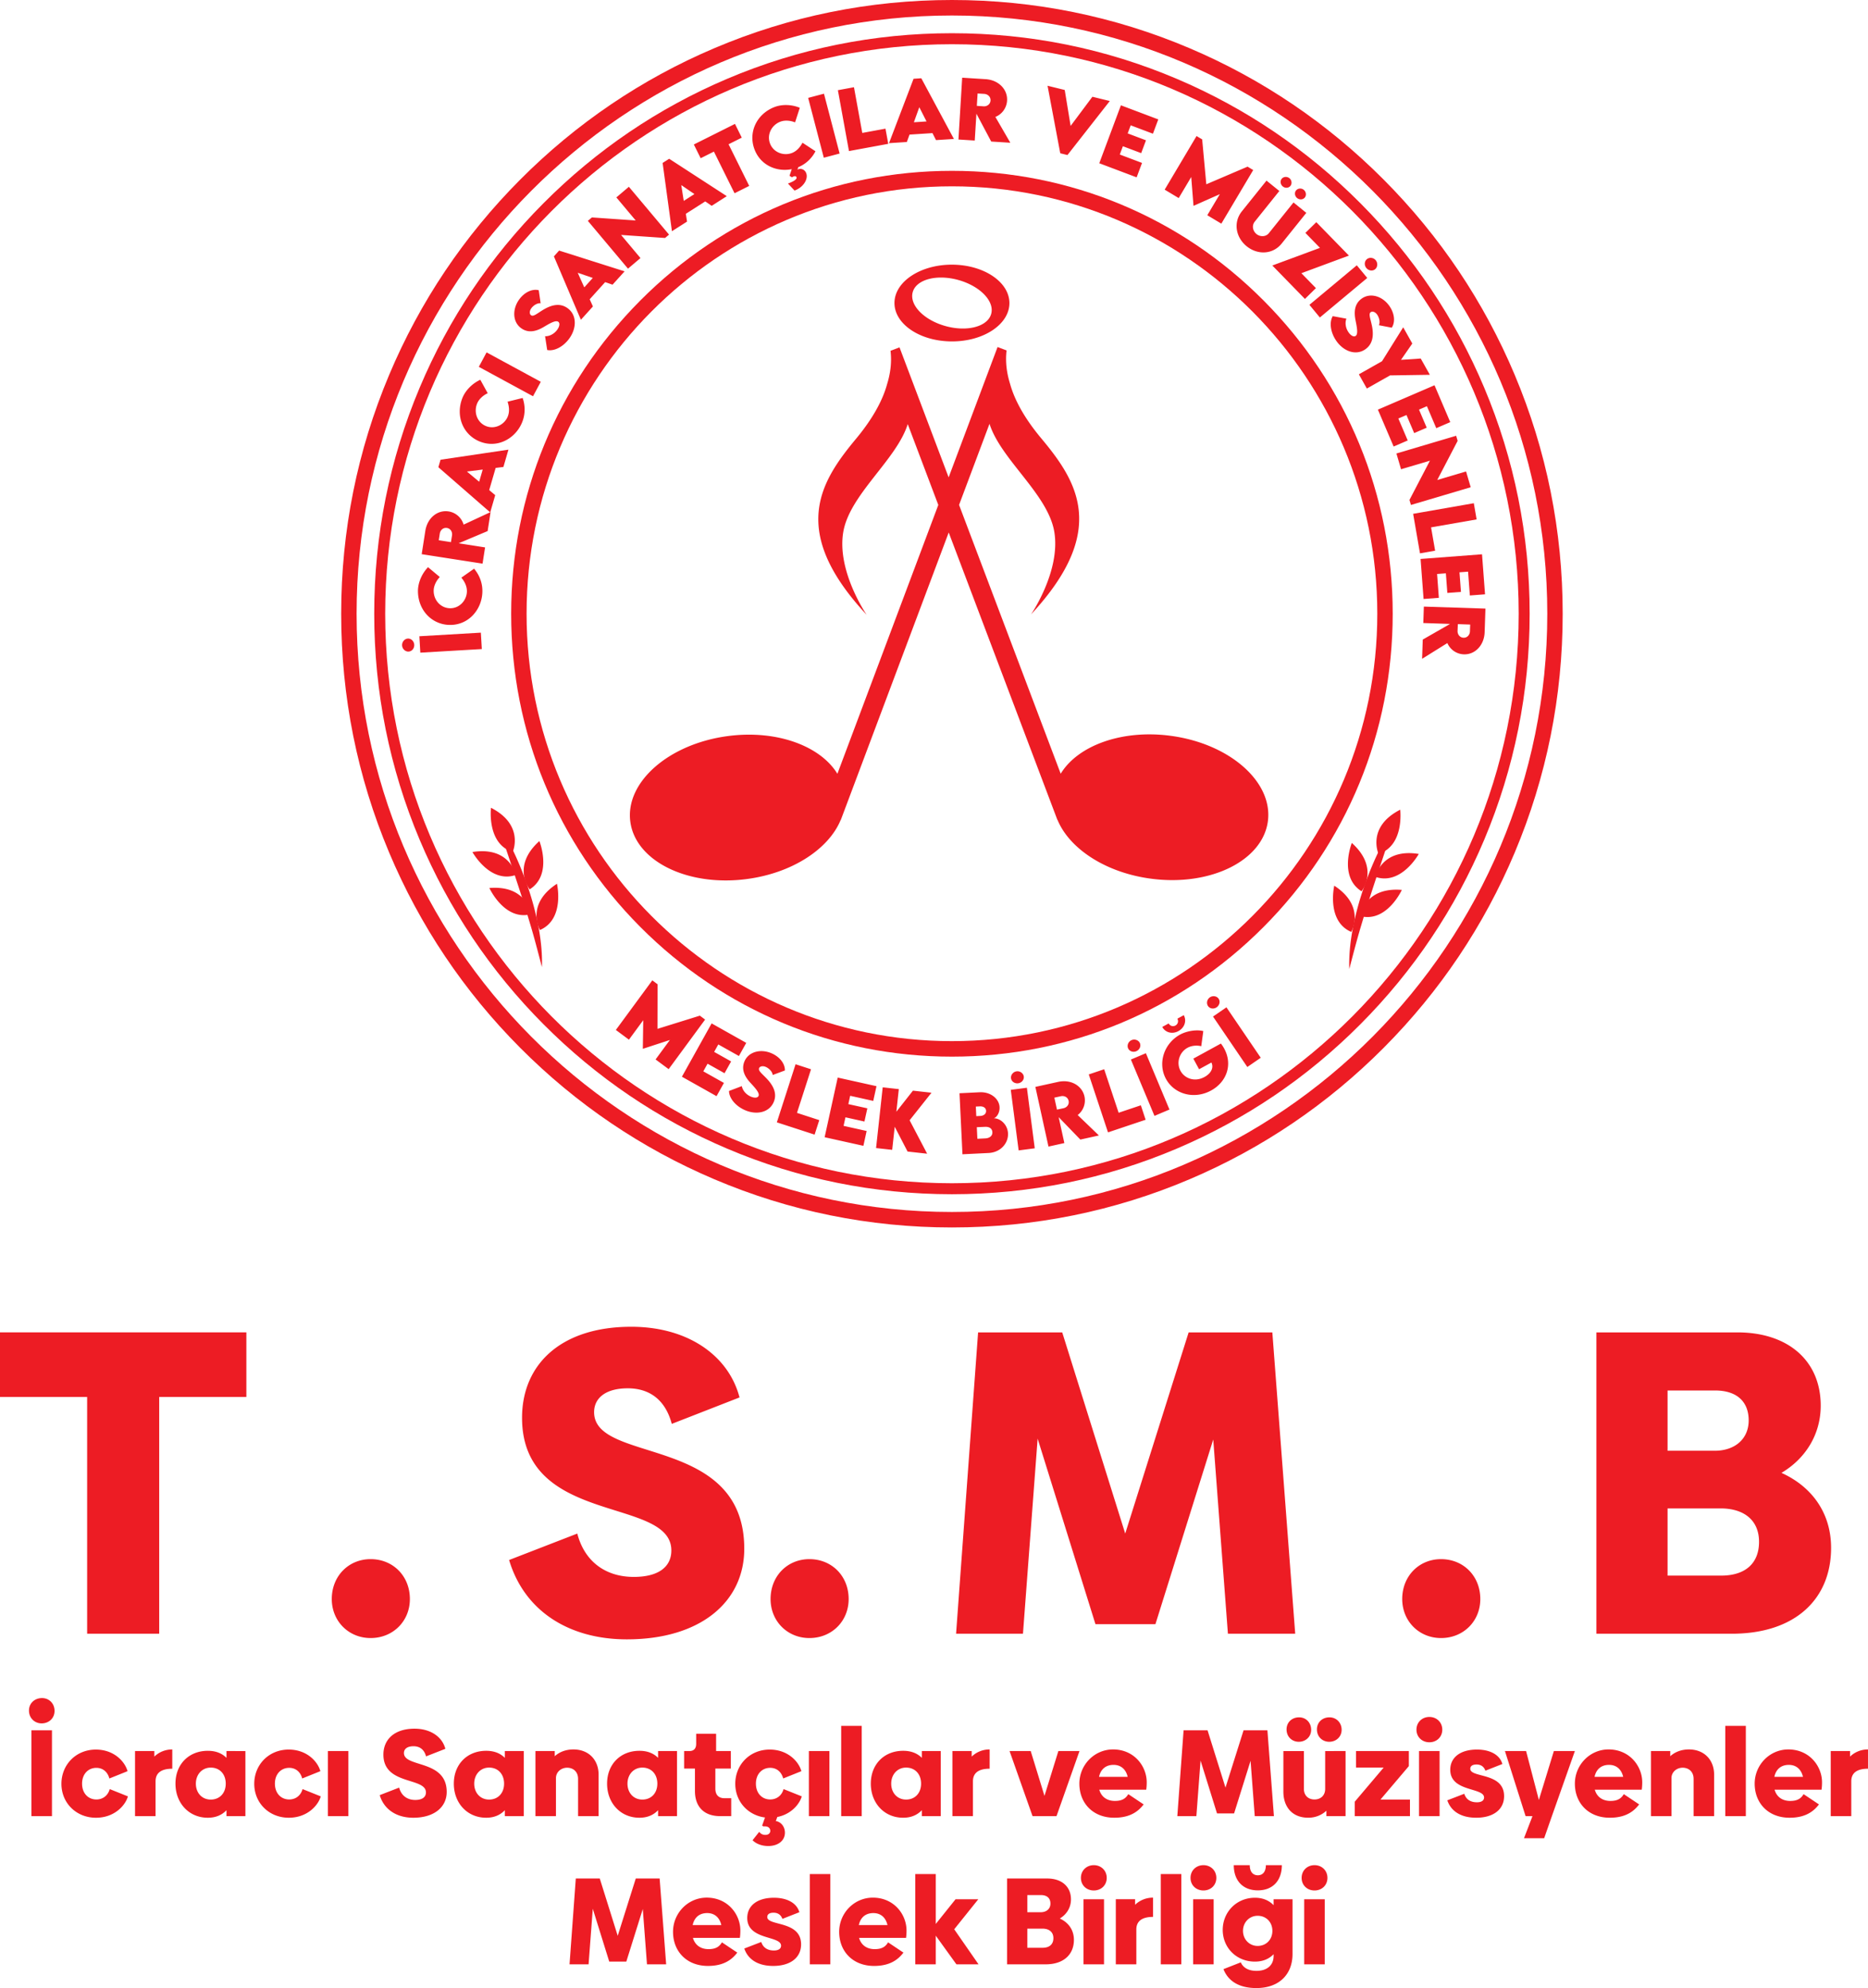
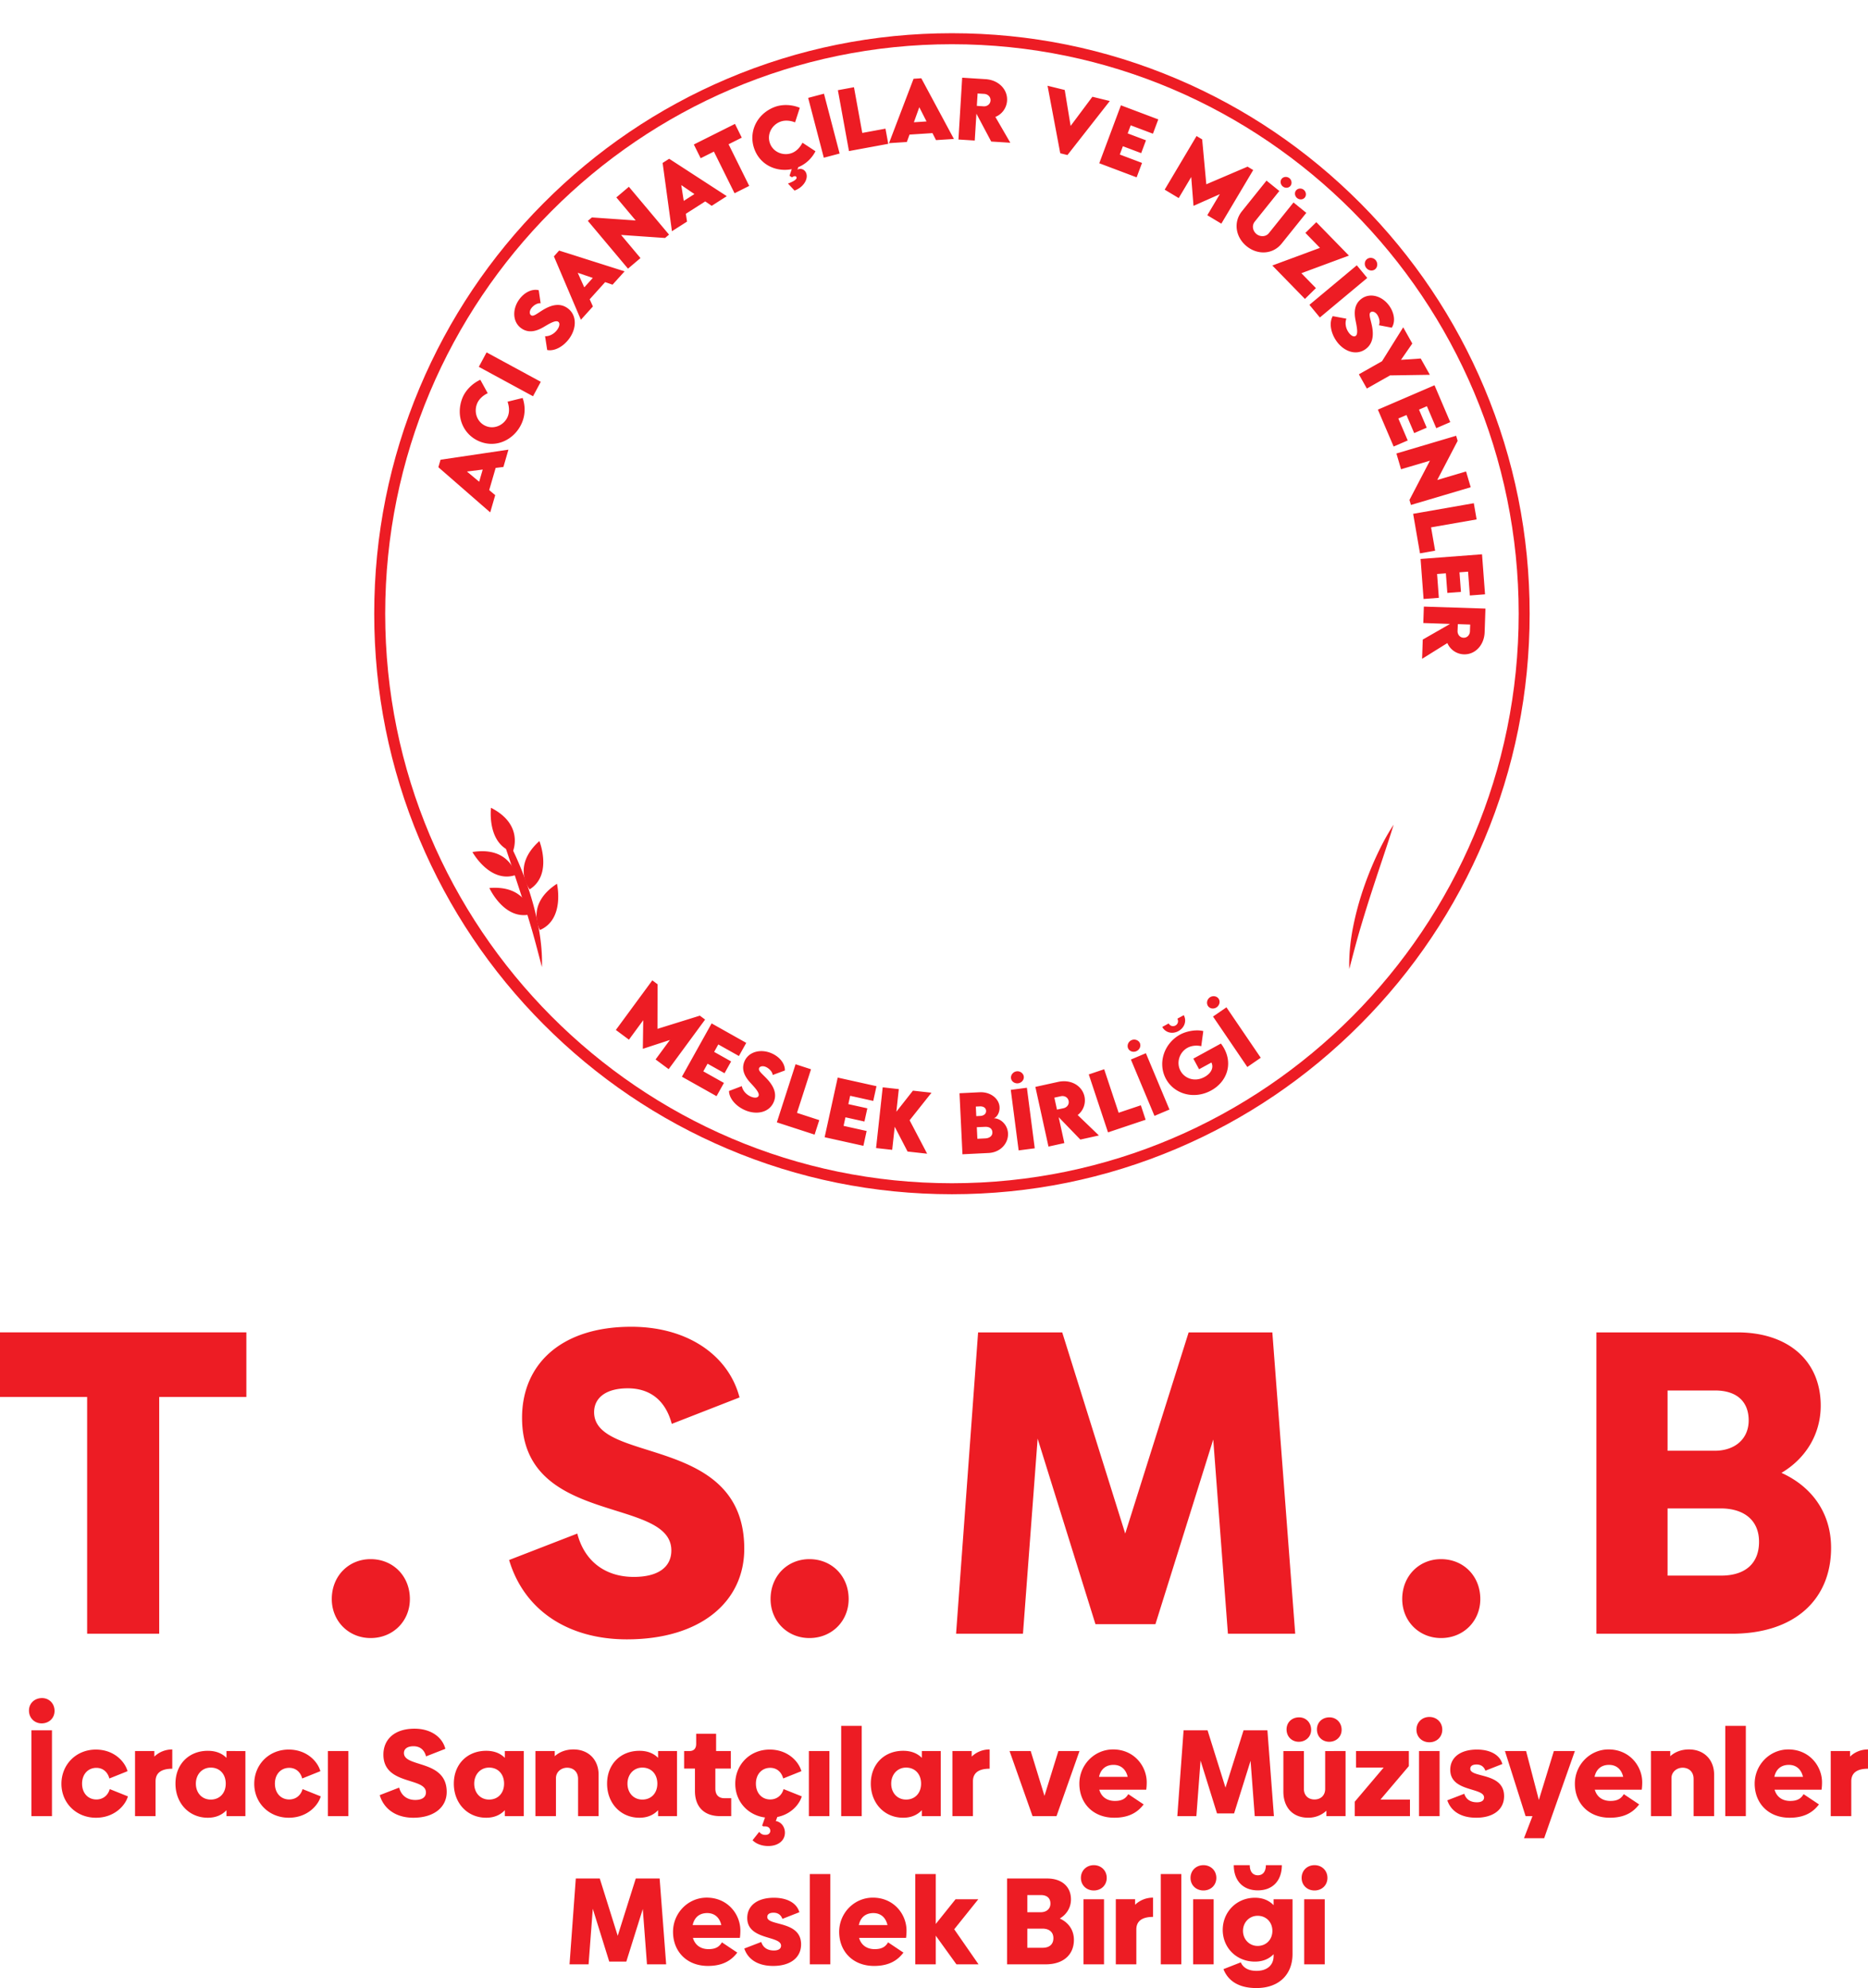
<svg xmlns="http://www.w3.org/2000/svg" xmlns:ns1="http://sodipodi.sourceforge.net/DTD/sodipodi-0.dtd" xmlns:ns2="http://www.inkscape.org/namespaces/inkscape" width="633.909" height="674.5" viewBox="0 0 475.432 505.875" version="1.1" id="svg8" ns1:docname="1.svg" ns2:version="1.3.2 (091e20e, 2023-11-25)">
  <defs id="defs8" />
  <ns1:namedview id="namedview8" pagecolor="#ffffff" bordercolor="#000000" borderopacity="0.25" ns2:showpageshadow="2" ns2:pageopacity="0.0" ns2:pagecheckerboard="0" ns2:deskcolor="#d1d1d1" ns2:zoom="0.29734119" ns2:cx="316.13514" ns2:cy="334.63241" ns2:window-width="1920" ns2:window-height="1080" ns2:window-x="2560" ns2:window-y="0" ns2:window-maximized="0" ns2:current-layer="svg8" />
-   <path d="m 242.281,308.394 c 83.554,0 151.525,-68.292 151.525,-152.228 0,-83.934 -67.97,-152.223 -151.525,-152.223 -83.553,0 -151.523,68.289 -151.523,152.223 0,83.936 67.97,152.228 151.523,152.228 z M 242.281,0 c 20.987,0 41.344,4.132 60.508,12.276 18.508,7.865 35.134,19.126 49.408,33.464 14.278,14.342 25.486,31.044 33.317,49.64 8.103,19.254 12.213,39.707 12.213,60.786 0,21.081 -4.11,41.537 -12.213,60.787 -7.83,18.597 -19.039,35.298 -33.317,49.64 -14.274,14.341 -30.9,25.602 -49.408,33.467 -19.164,8.145 -39.521,12.274 -60.508,12.274 -20.985,0 -41.343,-4.129 -60.506,-12.274 -18.51,-7.865 -35.135,-19.126 -49.41,-33.467 -14.276,-14.342 -25.488,-31.043 -33.315,-49.64 -8.104,-19.25 -12.214,-39.706 -12.214,-60.787 0,-21.08 4.11,-41.532 12.214,-60.786 7.827,-18.596 19.039,-35.298 33.315,-49.64 14.275,-14.338 30.9,-25.599 49.41,-33.464 C 200.938,4.132 221.295,0 242.281,0" fill="#ed1c24" id="path1" />
-   <path d="m 242.281,264.924 c 59.694,0 108.26,-48.784 108.26,-108.758 0,-59.966 -48.566,-108.755 -108.26,-108.755 -59.694,0 -108.259,48.789 -108.259,108.756 0,59.974 48.565,108.758 108.26,108.758 z m 0,-221.453 c 29.967,0 58.137,11.719 79.327,33.006 21.186,21.285 32.855,49.587 32.855,79.69 0,30.105 -11.67,58.408 -32.855,79.692 -21.19,21.284 -49.36,33.01 -79.327,33.01 -29.965,0 -58.135,-11.726 -79.325,-33.01 C 141.77,214.575 130.1,186.272 130.1,156.166 c 0,-30.102 11.67,-58.404 32.856,-79.689 21.19,-21.287 49.36,-33.006 79.325,-33.006" fill="#ed1c24" id="path2" />
  <path d="m 242.281,301.083 c 79.538,0 144.246,-65.007 144.246,-144.915 0,-79.908 -64.708,-144.914 -144.246,-144.914 -79.536,0 -144.244,65.006 -144.244,144.914 0,79.908 64.708,144.915 144.244,144.915 z m 0,-292.63 c 19.849,0 39.106,3.908 57.233,11.61 17.51,7.439 33.237,18.09 46.736,31.657 13.502,13.563 24.105,29.36 31.513,46.95 7.663,18.211 11.555,37.556 11.555,57.498 0,19.939 -3.892,39.283 -11.555,57.497 -7.408,17.59 -18.01,33.388 -31.513,46.955 -13.5,13.563 -29.225,24.215 -46.736,31.652 -18.127,7.703 -37.385,11.608 -57.233,11.608 -19.847,0 -39.105,-3.905 -57.236,-11.608 -17.506,-7.437 -33.232,-18.089 -46.73,-31.652 -13.504,-13.567 -24.106,-29.365 -31.514,-46.955 -7.665,-18.214 -11.556,-37.558 -11.556,-57.497 0,-19.942 3.891,-39.287 11.556,-57.497 7.408,-17.59 18.01,-33.388 31.513,-46.951 13.499,-13.567 29.225,-24.218 46.731,-31.657 18.131,-7.702 37.389,-11.61 57.236,-11.61" fill="#ed1c24" id="path3" />
  <path d="m 126.641,209.363 c 1.8,2.707 3.282,5.593 4.628,8.53 a 86.63,86.63 0 0 1 3.498,9.056 75.1,75.1 0 0 1 2.382,9.435 c 0.564,3.198 0.885,6.454 0.78,9.702 -0.83,-3.146 -1.616,-6.235 -2.504,-9.298 a 380.147,380.147 0 0 0 -2.798,-9.143 c -0.983,-3.032 -1.985,-6.065 -2.999,-9.098 -1.013,-3.04 -2.034,-6.08 -2.987,-9.184" fill="#ed1c24" id="path4" />
  <path d="m 130.492,216.793 c 0,0 3.082,-6.853 -5.528,-11.246 0,0 -1.126,9.177 5.528,11.246 m 0.797,5.849 c 0,0 -1.508,-7.366 -11.048,-5.839 0,0 4.454,8.092 11.048,5.839 m 3.52,3.659 c 0,0 -4.73,-5.831 2.473,-12.289 0,0 3.433,8.576 -2.473,12.289 m 0.322,6.325 c 0,0 -0.95,-7.465 -10.577,-6.666 0,0 3.83,8.406 10.577,6.666 m 2.3,4.017 c 0,0 -3.785,-6.492 4.326,-11.762 0,0 2.075,9.006 -4.326,11.762 M 354.699,209.85 c -1.8,2.703 -3.279,5.589 -4.628,8.53 a 87.46,87.46 0 0 0 -3.499,9.053 75.644,75.644 0 0 0 -2.381,9.434 c -0.564,3.198 -0.881,6.458 -0.78,9.702 0.832,-3.145 1.619,-6.231 2.504,-9.298 a 380.357,380.357 0 0 1 2.802,-9.143 c 0.983,-3.032 1.98,-6.064 2.998,-9.097 1.014,-3.04 2.03,-6.08 2.984,-9.18" fill="#ed1c24" id="path5" />
-   <path d="m 350.851,217.276 c 0,0 -3.086,-6.852 5.524,-11.241 0,0 1.127,9.172 -5.524,11.24 m -0.802,5.85 c 0,0 1.512,-7.366 11.049,-5.834 0,0 -4.45,8.087 -11.049,5.834 m -3.519,3.663 c 0,0 4.735,-5.83 -2.472,-12.292 0,0 -3.43,8.579 2.472,12.292 m -0.317,6.321 c 0,0 0.945,-7.463 10.573,-6.665 0,0 -3.827,8.409 -10.573,6.665 m -2.304,4.022 c 0,0 3.784,-6.492 -4.322,-11.764 0,0 -2.076,9.004 4.322,11.764 m -46.161,-49.927 c -12.368,-1.59 -23.478,2.574 -27.784,9.676 l -25.868,-68.402 7.748,-20.638 c 2.844,9.04 14.796,17.84 16.471,27.372 1.743,10.009 -5.9,21.126 -5.9,21.126 19.872,-21.387 11.674,-33.937 2.561,-44.846 -4.806,-5.762 -6.954,-10.405 -7.892,-13.801 -0.85,-2.734 -1.243,-5.566 -0.899,-8.523 l -2.291,-0.862 -12.452,33.162 -12.504,-33.082 -2.288,0.877 c 0.351,2.953 -0.035,5.782 -0.881,8.519 -0.93,3.396 -3.067,8.046 -7.857,13.82 -9.09,10.931 -17.254,23.5 2.666,44.842 0,0 -7.67,-11.098 -5.945,-21.115 1.646,-9.536 13.575,-18.361 16.4,-27.414 l 7.778,20.57 -25.683,68.41 c -4.321,-7.094 -15.446,-11.226 -27.803,-9.608 -15.06,1.958 -26.203,11.702 -24.906,21.753 1.297,10.061 14.565,16.619 29.614,14.641 11.639,-1.516 20.91,-7.68 23.935,-15.05 l 0.03,0.012 27.463,-73.151 27.663,73.14 0.03,-0.012 c 3.04,7.358 12.328,13.503 23.97,14.988 15.053,1.94 28.305,-4.65 29.58,-14.708 1.27,-10.057 -9.899,-19.771 -24.956,-21.696 M 252.274,79.86 c -0.881,3.241 -6.073,4.643 -11.59,3.12 -5.52,-1.512 -9.279,-5.373 -8.39,-8.622 0.881,-3.24 6.069,-4.636 11.589,-3.119 5.516,1.524 9.275,5.38 8.391,8.621 z m -9.979,-12.516 c -8.073,-0.01 -14.63,4.353 -14.641,9.749 -0.008,5.392 6.538,9.774 14.611,9.781 8.077,0.016 14.633,-4.344 14.645,-9.74 0.003,-5.388 -6.534,-9.77 -14.615,-9.79 m -135.317,98.727 -0.242,-4.175 15.65,-0.914 0.246,4.174 z m -2.98,-0.276 c -0.835,0.046 -1.602,-0.65 -1.659,-1.558 -0.05,-0.908 0.635,-1.7 1.459,-1.747 0.855,-0.052 1.577,0.67 1.63,1.57 0.053,0.915 -0.59,1.686 -1.43,1.735 m 10.309,-6.784 c -4.639,-0.151 -8.084,-4.039 -7.925,-8.942 0.099,-2.027 1.052,-4.183 2.56,-5.744 l 2.995,2.502 c -0.904,0.938 -1.52,2.198 -1.558,3.363 -0.08,2.423 1.694,4.502 4.095,4.582 2.431,0.08 4.288,-1.973 4.36,-4.216 0.041,-1.32 -0.54,-2.522 -1.414,-3.57 l 3.24,-2.276 c 1.308,1.547 2.19,3.581 2.11,5.975 -0.143,4.443 -3.543,8.489 -8.463,8.326 m 0.466,-21.063 0.268,-1.682 c 0.148,-0.882 -0.344,-1.778 -1.292,-1.924 -0.957,-0.152 -1.683,0.562 -1.816,1.433 l -0.265,1.69 z m 9.336,-2.813 -7.373,3.105 6.722,1.051 -0.643,4.132 -15.487,-2.408 0.92,-5.91 c 0.521,-3.357 3.152,-5.407 5.931,-4.968 a 4.73,4.73 0 0 1 3.815,3.357 l 6.863,-3.191 z" fill="#ed1c24" id="path6" />
  <path d="m 122.856,119.482 -4.015,0.502 3.115,2.602 z m 3.294,-0.416 -1.641,5.645 1.53,1.286 -1.273,4.386 -13.196,-11.495 0.552,-1.906 17.283,-2.564 -1.278,4.402 z m -4.221,-6.793 c -4.265,-1.833 -6.069,-6.712 -4.148,-11.226 0.824,-1.852 2.492,-3.505 4.466,-4.413 l 1.883,3.426 c -1.184,0.541 -2.216,1.494 -2.67,2.56 -0.95,2.228 -0.052,4.817 2.156,5.767 2.235,0.96 4.708,-0.272 5.589,-2.338 0.517,-1.213 0.408,-2.544 -0.027,-3.837 l 3.841,-0.942 c 0.663,1.92 0.745,4.137 -0.193,6.338 -1.742,4.087 -6.374,6.613 -10.897,4.665 m -0.063,-18.927 1.974,-3.68 13.798,7.484 -1.978,3.678 z m 17.403,-4.284 -0.54,-3.505 c 1.165,0.034 2.352,-0.616 3.116,-1.686 0.514,-0.723 0.76,-1.619 0.238,-1.994 -0.658,-0.472 -2.17,0.42 -3.619,1.279 -1.853,1.111 -3.902,1.74 -5.823,0.355 -2.204,-1.592 -2.272,-4.825 -0.537,-7.256 1.396,-1.951 3.4,-2.813 5.014,-2.405 l 0.48,3.317 c -0.945,-0.107 -1.94,0.665 -2.374,1.277 -0.5,0.7 -0.503,1.456 -0.068,1.766 0.583,0.424 1.417,-0.343 2.984,-1.311 2.268,-1.396 4.43,-1.842 6.31,-0.485 2.424,1.747 2.31,5.104 0.48,7.668 -1.501,2.106 -3.796,3.35 -5.66,2.98 m 11.602,-18.341 -3.834,-1.311 1.67,3.712 z m 3.146,1.07 -3.933,4.364 0.821,1.826 -3.063,3.388 -6.867,-16.134 1.324,-1.475 16.667,5.286 -3.066,3.392 z m 6.04,-24.263 10.222,12.172 -1.01,0.854 -11.197,-0.775 4.938,5.888 -3.179,2.695 -10.213,-12.164 1.029,-0.87 11.15,0.773 -4.927,-5.87 z m 16.68,1.853 -3.346,-2.283 0.631,4.02 z m 2.753,1.868 -4.938,3.154 0.307,1.982 -3.843,2.453 -2.371,-17.378 1.668,-1.063 14.667,9.518 -3.85,2.458 z m 9.3,-16.221 -3.358,1.68 5.252,10.598 -3.732,1.868 -5.255,-10.599 -3.37,1.687 -1.735,-3.497 10.466,-5.237 z m 14.39,7.507 -0.223,0.62 c 0.087,-0.029 0.14,-0.06 0.218,-0.086 0.826,-0.299 1.71,0.147 2.027,1.025 0.552,1.523 -0.775,3.61 -2.987,4.393 l -1.667,-1.789 c 1.773,-0.638 2.318,-1.201 2.174,-1.591 -0.057,-0.159 -0.245,-0.393 -0.726,-0.216 a 1.87,1.87 0 0 0 -0.427,0.23 l -0.627,-0.396 0.57,-1.682 c -3.845,0.779 -8.024,-0.995 -9.529,-5.162 -1.584,-4.382 0.727,-9.04 5.317,-10.708 1.913,-0.669 4.25,-0.575 6.258,0.253 l -1.203,3.717 c -1.202,-0.495 -2.594,-0.597 -3.682,-0.2 -2.265,0.824 -3.532,3.248 -2.712,5.516 0.828,2.296 3.412,3.267 5.518,2.5 1.232,-0.446 2.124,-1.441 2.767,-2.643 l 3.304,2.174 c -0.884,1.694 -2.317,3.191 -4.37,4.045 m 2.507,-17.628 4.023,-1.062 3.982,15.226 -4.023,1.062 z m 19.678,7.832 0.707,3.86 -9.998,1.842 -2.82,-15.491 4.094,-0.753 2.114,11.628 z m 10.446,-1.835 -1.837,-3.622 -1.377,3.83 z m 1.512,2.968 -5.841,0.378 -0.677,1.883 -4.541,0.295 6.25,-16.384 1.97,-0.129 8.3,15.446 -4.553,0.292 z m 11.294,-6.934 1.698,0.114 c 0.884,0.068 1.725,-0.507 1.789,-1.471 0.055,-0.975 -0.723,-1.634 -1.596,-1.69 l -1.698,-0.102 z m 3.66,9.079 -3.766,-7.09 -0.424,6.833 -4.15,-0.261 0.952,-15.73 5.94,0.375 c 3.38,0.21 5.656,2.653 5.483,5.471 -0.121,1.962 -1.4,3.528 -2.976,4.132 l 3.804,6.576 z M 282.46,25.704 271.684,39.45 269.85,39 l -3.233,-17.179 4.371,1.074 1.501,9.147 5.54,-7.422 z m 5.318,6.186 -0.768,2.057 4.658,1.757 -1.22,3.264 -4.659,-1.759 -0.786,2.114 5.66,2.133 -1.373,3.672 -9.51,-3.588 5.507,-14.743 9.512,3.588 -1.361,3.638 z m 31.181,11.381 -8.111,13.638 -3.574,-2.14 3.188,-5.358 -6.674,2.957 -0.026,-0.016 -0.579,-7.309 -3.187,5.359 -3.57,-2.144 8.111,-13.642 1.433,0.857 1.051,11.42 10.5,-4.488 z m 10.907,5.191 c 0.454,-0.563 1.353,-0.647 1.954,-0.162 0.617,0.495 0.723,1.399 0.273,1.965 -0.458,0.567 -1.342,0.632 -1.959,0.133 -0.605,-0.487 -0.726,-1.368 -0.269,-1.936 z m -3.657,-2.96 c 0.45,-0.563 1.358,-0.647 1.97,-0.152 0.598,0.485 0.708,1.391 0.258,1.95 -0.458,0.576 -1.343,0.633 -1.943,0.149 -0.614,-0.496 -0.742,-1.38 -0.285,-1.948 z m -10.125,8.26 6.261,-7.803 3.263,2.643 -6.254,7.797 c -0.817,1.021 -0.492,2.4 0.435,3.15 0.915,0.74 2.364,0.775 3.168,-0.23 l 6.255,-7.798 3.262,2.643 -6.261,7.8 c -2.253,2.814 -6.122,2.961 -8.912,0.704 -2.795,-2.265 -3.476,-6.091 -1.217,-8.905 m 19.867,9.307 -3.71,-3.804 2.777,-2.733 8.299,8.504 -12.103,4.48 3.705,3.796 -2.794,2.753 -8.3,-8.507 z m 11.935,2.887 c 0.642,-0.54 1.674,-0.434 2.253,0.262 0.58,0.703 0.495,1.747 -0.14,2.28 -0.657,0.548 -1.667,0.397 -2.238,-0.292 -0.582,-0.706 -0.518,-1.713 0.125,-2.25 z m -2.56,1.551 2.658,3.218 -12.062,10.061 -2.658,-3.22 z m -6.125,12.939 3.475,0.64 c -0.413,1.092 -0.19,2.43 0.57,3.504 0.511,0.727 1.271,1.252 1.797,0.878 0.661,-0.465 0.314,-2.197 -0.015,-3.85 -0.446,-2.129 -0.367,-4.28 1.566,-5.653 2.218,-1.572 5.29,-0.578 7.005,1.868 1.38,1.963 1.536,4.148 0.628,5.547 l -3.282,-0.627 c 0.409,-0.863 0.005,-2.061 -0.428,-2.677 -0.49,-0.7 -1.2,-0.953 -1.64,-0.644 -0.59,0.42 -0.14,1.465 0.257,3.267 0.571,2.61 0.287,4.81 -1.607,6.157 -2.44,1.728 -5.562,0.518 -7.373,-2.057 -1.49,-2.118 -1.913,-4.7 -0.953,-6.353 m 12.547,11.463 5.388,-8.625 2.314,4.128 -2.88,4.153 5.025,-0.337 2.325,4.14 -10.14,0.155 -5.896,3.343 -2.034,-3.619 z m 11.422,11.453 -2.012,0.866 1.96,4.599 -3.189,1.376 -1.962,-4.599 -2.069,0.886 2.386,5.588 -3.584,1.543 -4.009,-9.385 14.414,-6.205 4.005,9.385 -3.559,1.535 z m 11.144,20.62 -15.209,4.507 -0.378,-1.274 5.211,-9.99 -7.35,2.178 -1.18,-4.011 15.203,-4.509 0.379,1.297 -5.192,9.957 7.335,-2.174 z m -9.054,16.144 -3.854,0.676 -1.74,-10.057 15.44,-2.7 0.714,4.122 -11.59,2.022 z m 8.386,5.332 -2.186,0.167 0.374,4.987 -3.464,0.265 -0.374,-4.992 -2.238,0.17 0.45,6.065 -3.887,0.292 -0.765,-10.183 15.64,-1.187 0.767,10.186 -3.864,0.295 z m -2.604,13.356 -0.072,1.71 c -0.038,0.888 0.56,1.72 1.523,1.75 0.973,0.034 1.604,-0.764 1.63,-1.645 l 0.058,-1.71 z m -8.931,3.93 6.946,-3.98 -6.806,-0.23 0.14,-4.182 15.673,0.514 -0.2,5.979 c -0.114,3.399 -2.485,5.754 -5.29,5.656 -1.952,-0.064 -3.548,-1.304 -4.197,-2.87 l -6.433,4.008 z m -182.651,96.692 -9.276,12.615 -3.331,-2.466 3.645,-4.956 -6.866,2.242 -0.02,-0.02 0.103,-7.256 -3.641,4.958 -3.332,-2.473 9.276,-12.618 1.342,0.994 -0.027,11.344 10.788,-3.358 z m 3.356,6.33 -1.055,1.895 4.318,2.427 -1.675,3.002 -4.318,-2.424 -1.085,1.944 5.248,2.946 -1.879,3.372 -8.814,-4.95 7.559,-13.566 8.814,4.953 -1.864,3.346 z m 2.725,11.842 3.263,-1.24 c 0.216,1.135 1.093,2.148 2.292,2.67 0.806,0.354 1.72,0.404 1.97,-0.178 0.318,-0.734 -0.862,-2.02 -1.993,-3.248 -1.47,-1.566 -2.507,-3.43 -1.576,-5.578 1.066,-2.465 4.17,-3.203 6.885,-2.015 2.175,0.953 3.433,2.723 3.384,4.37 l -3.1,1.15 c -0.098,-0.937 -1.056,-1.746 -1.74,-2.045 -0.779,-0.341 -1.509,-0.186 -1.72,0.299 -0.28,0.657 0.635,1.312 1.898,2.627 1.83,1.914 2.719,3.918 1.807,6.024 -1.175,2.715 -4.439,3.294 -7.3,2.046 -2.35,-1.025 -4.035,-2.995 -4.07,-4.882 m 22.975,7.418 -1.186,3.687 -9.608,-3.123 4.764,-14.784 3.932,1.28 -3.573,11.095 z m 7.866,-6.195 -0.466,2.12 4.833,1.07 -0.737,3.359 -4.833,-1.071 -0.476,2.174 5.868,1.305 -0.824,3.774 -9.865,-2.186 3.327,-15.178 9.87,2.19 -0.825,3.747 z m 14.608,14.187 -3.27,-6.311 -0.644,5.88 -4.103,-0.455 1.69,-15.454 4.1,0.455 -0.628,5.758 4.22,-5.366 4.722,0.526 -5.566,7.01 4.462,8.508 z m 21.583,-4.919 c -0.046,-0.908 -0.727,-1.426 -1.895,-1.366 l -2.064,0.091 0.14,2.946 2.038,-0.099 c 0.945,-0.045 1.834,-0.552 1.781,-1.572 z m -3.202,-6.576 -1.01,0.05 0.117,2.438 0.987,-0.05 c 0.896,-0.04 1.55,-0.517 1.508,-1.319 -0.038,-0.752 -0.71,-1.164 -1.603,-1.119 z m 7.183,6.87 c 0.118,2.458 -1.837,4.84 -4.953,4.995 l -6.64,0.326 -0.753,-15.53 5.12,-0.25 c 2.817,-0.143 4.973,1.656 5.075,3.794 0.079,1.599 -0.93,2.802 -1.565,2.827 1.659,-0.08 3.599,1.498 3.716,3.839 m 0.767,-14.032 c -0.106,-0.824 0.534,-1.637 1.422,-1.754 0.89,-0.117 1.72,0.502 1.826,1.316 0.11,0.839 -0.552,1.61 -1.433,1.724 -0.9,0.117 -1.709,-0.465 -1.815,-1.286 z m -0.064,2.96 4.103,-0.536 2,15.408 -4.099,0.537 z m 11.759,5.027 1.652,-0.351 c 0.863,-0.182 1.513,-0.957 1.308,-1.89 -0.203,-0.943 -1.126,-1.351 -1.973,-1.166 l -1.653,0.364 z m 5.948,7.623 -5.513,-5.702 1.444,6.594 -4.042,0.889 -3.335,-15.185 5.773,-1.27 c 3.287,-0.727 6.123,0.975 6.72,3.698 0.412,1.89 -0.386,3.728 -1.728,4.734 l 5.407,5.198 z m 15.399,-8.723 1.217,3.68 -9.573,3.21 -4.897,-14.744 3.92,-1.316 3.68,11.068 z m -2.533,-11.643 3.815,-1.61 6,14.334 -3.815,1.611 z m -0.719,-2.877 c -0.32,-0.764 0.076,-1.717 0.908,-2.068 0.828,-0.348 1.789,0.03 2.106,0.782 0.329,0.783 -0.106,1.701 -0.926,2.045 -0.836,0.356 -1.767,0.005 -2.088,-0.76 m 8.702,-5.419 1.634,-0.888 c 0.347,0.646 1.092,0.873 1.72,0.53 0.628,-0.345 0.844,-1.097 0.495,-1.745 l 1.63,-0.888 c 0.783,1.449 0.2,3.195 -1.358,4.046 -1.564,0.859 -3.334,0.398 -4.12,-1.055 z m 15.76,5.498 c 2.253,4.152 0.567,8.553 -3.32,10.674 -4.344,2.375 -9.388,0.938 -11.502,-2.957 -2.114,-3.894 -0.594,-8.976 3.649,-11.294 1.754,-0.926 4.163,-1.29 5.86,-0.866 l -0.522,3.853 c -1.149,-0.291 -2.492,-0.151 -3.5,0.401 -2.039,1.112 -2.923,3.759 -1.778,5.869 1.036,1.917 3.585,2.937 6.115,1.553 1.652,-0.903 2.4,-2.343 1.747,-3.675 l -3.136,1.713 -1.463,-2.703 7.019,-3.838 c 0.317,0.42 0.597,0.839 0.831,1.27 m -2.84,-8.142 3.415,-2.344 8.73,12.833 -3.414,2.349 z m -1.277,-2.673 c -0.466,-0.685 -0.265,-1.698 0.475,-2.208 0.742,-0.507 1.763,-0.334 2.225,0.344 0.475,0.699 0.23,1.686 -0.503,2.189 -0.75,0.514 -1.732,0.359 -2.197,-0.325 M 62.703,355.474 H 40.52 V 415.71 H 22.18 V 355.474 H 0 v -16.44 h 62.703 z m 21.74,51.409 c 0,-5.846 4.284,-10.15 9.883,-10.15 5.71,0 9.994,4.304 9.994,10.15 0,5.626 -4.284,9.93 -9.994,9.93 -5.6,0 -9.883,-4.304 -9.883,-9.93 m 45.133,-9.93 17.352,-6.726 c 1.865,7.17 7.25,11.029 14.385,11.029 6.261,0 9.554,-2.537 9.554,-6.73 0,-13.786 -37.997,-6.175 -37.997,-33.755 0,-13.571 9.88,-23.167 27.784,-23.167 14.494,0 24.817,7.392 27.565,17.983 l -17.242,6.727 c -1.648,-6.178 -5.714,-9.049 -11.204,-9.049 -5.706,0 -8.565,2.542 -8.565,6.074 0,13.237 38.218,5.621 38.218,34.748 0,13.567 -11.204,23.058 -29.872,23.058 -14.823,0 -26.132,-7.282 -29.978,-20.192 m 66.545,9.93 c 0,-5.846 4.28,-10.15 9.88,-10.15 5.714,0 9.994,4.304 9.994,10.15 0,5.626 -4.28,9.93 -9.994,9.93 -5.6,0 -9.88,-4.304 -9.88,-9.93 m 116.401,8.826 -3.732,-49.42 -14.717,46.992 h -15.264 l -14.717,-47.217 -3.732,49.645 h -17.024 l 5.604,-76.672 h 21.413 l 16.032,51.19 16.142,-51.19 h 21.303 l 5.82,76.672 z m 44.362,-8.826 c 0,-5.846 4.281,-10.15 9.88,-10.15 5.71,0 9.994,4.304 9.994,10.15 0,5.626 -4.284,9.93 -9.993,9.93 -5.6,0 -9.88,-4.304 -9.88,-9.93 m 90.815,-14.56 c 0,-5.516 -3.846,-8.496 -9.774,-8.496 h -13.507 v 17.098 h 13.616 c 6.148,0 9.665,-3.09 9.665,-8.602 z m -11.204,-38.505 h -12.077 v 15.337 h 11.97 c 5.268,0 8.675,-3.089 8.675,-7.724 0,-4.636 -2.855,-7.613 -8.568,-7.613 z m 29.543,40.048 c 0,12.904 -9.003,21.844 -25.259,21.844 H 406.3 v -76.675 h 35.909 c 12.845,0 21.19,7.172 21.19,18.644 0,7.283 -3.841,13.458 -9.99,17.1 8.017,3.64 12.63,10.484 12.63,19.087 M 8.001,440.29 h 5.226 v 21.84 H 8.001 Z m -0.624,-5.03 c 0,-1.882 1.471,-3.172 3.317,-3.172 1.784,0 3.19,1.35 3.19,3.267 0,1.853 -1.44,3.173 -3.281,3.173 -1.755,0 -3.226,-1.32 -3.226,-3.267 m 8.258,18.636 c 0,-4.87 3.72,-8.704 8.757,-8.704 4.666,0 7.415,3.081 8.073,5.497 l -4.628,1.856 c -0.409,-1.569 -1.566,-2.703 -3.316,-2.703 -2.035,0 -3.63,1.54 -3.63,4.02 0,2.484 1.595,4.027 3.63,4.027 1.78,0 3.002,-1.134 3.41,-2.644 l 4.628,1.857 c -0.658,2.326 -3.445,5.434 -8.133,5.434 -5.006,0 -8.791,-3.736 -8.791,-8.64 m 28.215,-8.736 v 4.903 c -2.754,0 -4.254,1.032 -4.254,3.207 v 8.859 h -5.227 v -16.561 h 4.913 v 1.414 c 1.126,-1.101 2.722,-1.822 4.568,-1.822 m 13.606,8.703 c 0,-2.42 -1.53,-4.084 -3.818,-4.084 -2.19,0 -3.785,1.728 -3.785,4.084 0,2.359 1.565,4.054 3.785,4.054 2.287,0 3.819,-1.665 3.819,-4.054 z m 5.003,-8.293 v 16.562 h -4.813 v -1.512 c -1.161,1.225 -2.723,1.916 -4.757,1.916 -4.787,0 -8.228,-3.708 -8.228,-8.673 0,-4.962 3.44,-8.357 8.228,-8.357 2.034,0 3.596,0.628 4.757,1.793 v -1.73 z m 2.253,8.326 c 0,-4.87 3.722,-8.704 8.758,-8.704 4.663,0 7.415,3.081 8.069,5.497 l -4.624,1.856 c -0.408,-1.569 -1.566,-2.703 -3.316,-2.703 -2.034,0 -3.63,1.54 -3.63,4.02 0,2.484 1.596,4.027 3.63,4.027 1.78,0 3.002,-1.134 3.406,-2.644 l 4.632,1.857 c -0.658,2.326 -3.444,5.434 -8.137,5.434 -5.002,0 -8.788,-3.736 -8.788,-8.64 m 18.736,-8.328 h 5.222 v 16.562 h -5.222 z m 13.198,11.218 4.946,-1.916 c 0.53,2.042 2.064,3.142 4.094,3.142 1.782,0 2.723,-0.722 2.723,-1.917 0,-3.93 -10.826,-1.759 -10.826,-9.62 0,-3.86 2.818,-6.598 7.919,-6.598 4.129,0 7.067,2.107 7.85,5.124 l -4.912,1.92 c -0.47,-1.761 -1.63,-2.578 -3.192,-2.578 -1.626,0 -2.439,0.718 -2.439,1.728 0,3.77 10.886,1.603 10.886,9.899 0,3.868 -3.19,6.568 -8.507,6.568 -4.224,0 -7.445,-2.072 -8.541,-5.751 m 31.652,-2.924 c 0,-2.42 -1.532,-4.084 -3.816,-4.084 -2.188,0 -3.784,1.728 -3.784,4.084 0,2.359 1.565,4.054 3.784,4.054 2.284,0 3.816,-1.665 3.816,-4.054 z m 5.006,-8.293 v 16.562 h -4.817 v -1.512 c -1.157,1.225 -2.719,1.916 -4.753,1.916 -4.787,0 -8.228,-3.708 -8.228,-8.673 0,-4.962 3.441,-8.357 8.228,-8.357 2.034,0 3.596,0.628 4.753,1.793 v -1.73 z m 19.051,6.032 v 10.528 h -5.226 v -9.491 c 0,-1.792 -1.217,-2.829 -2.783,-2.829 -1.561,0 -2.847,1.13 -2.847,2.639 v 9.68 h -5.221 v -16.561 h 4.91 v 1.32 c 1.124,-1.037 2.75,-1.728 4.754,-1.728 3.88,0 6.413,2.638 6.413,6.442 m 14.948,2.261 c 0,-2.42 -1.531,-4.084 -3.816,-4.084 -2.188,0 -3.784,1.728 -3.784,4.084 0,2.359 1.565,4.054 3.784,4.054 2.285,0 3.816,-1.665 3.816,-4.054 z m 5.007,-8.293 v 16.562 h -4.818 v -1.512 c -1.157,1.225 -2.723,1.916 -4.753,1.916 -4.786,0 -8.228,-3.708 -8.228,-8.673 0,-4.962 3.442,-8.357 8.228,-8.357 2.03,0 3.596,0.628 4.753,1.793 v -1.73 z m 4.563,10.179 v -5.72 h -2.752 v -4.46 h 1.316 c 1.157,0 1.75,-0.626 1.75,-1.859 v -2.541 h 5.071 v 4.4 h 3.75 v 4.46 h -3.94 v 5.092 c 0,1.604 0.844,2.45 2.315,2.45 h 1.721 v 4.557 h -2.818 c -4.253,0 -6.413,-2.545 -6.413,-6.379 m 20.96,6.598 -0.378,1.037 c 1.285,0.189 2.317,1.388 2.317,2.957 0,2.042 -1.75,3.392 -4.253,3.392 -1.751,0 -3.222,-0.659 -3.974,-1.479 l 1.69,-2.133 c 0.344,0.47 0.813,0.783 1.562,0.783 0.782,0 1.252,-0.439 1.252,-1.032 0,-0.632 -0.47,-1.134 -1.313,-1.134 h -0.499 l -0.254,-0.22 0.723,-2.045 c -4.379,-0.564 -7.57,-4.084 -7.57,-8.576 0,-4.87 3.72,-8.704 8.757,-8.704 4.663,0 7.415,3.078 8.07,5.497 l -4.629,1.853 c -0.408,-1.569 -1.565,-2.703 -3.312,-2.703 -2.039,0 -3.63,1.542 -3.63,4.023 0,2.484 1.591,4.024 3.63,4.024 1.781,0 2.998,-1.131 3.406,-2.64 l 4.629,1.853 c -0.56,1.98 -2.685,4.556 -6.224,5.247 m 8.038,-16.779 h 5.222 v 16.562 h -5.222 z m 8.224,-6.41 h 5.226 v 22.972 h -5.226 z m 20.335,14.705 c 0,-2.42 -1.531,-4.084 -3.819,-4.084 -2.19,0 -3.785,1.728 -3.785,4.084 0,2.359 1.565,4.054 3.785,4.054 2.287,0 3.82,-1.665 3.82,-4.054 z m 5.002,-8.293 v 16.562 h -4.813 v -1.512 c -1.16,1.225 -2.723,1.916 -4.757,1.916 -4.787,0 -8.228,-3.708 -8.228,-8.673 0,-4.962 3.441,-8.357 8.228,-8.357 2.034,0 3.596,0.628 4.757,1.793 v -1.73 z m 12.449,-0.41 v 4.903 c -2.753,0 -4.253,1.032 -4.253,3.207 v 8.859 h -5.227 v -16.561 h 4.913 v 1.414 c 1.126,-1.101 2.722,-1.822 4.567,-1.822 m 22.865,0.409 -5.85,16.562 h -6.099 l -5.85,-16.562 h 5.381 l 3.506,11.407 3.535,-11.407 z m 12.263,6.566 c -0.438,-1.883 -1.69,-3.048 -3.596,-3.048 -1.91,0 -3.255,1.04 -3.694,3.048 z m -3.252,6.129 c 1.846,0 2.75,-0.628 3.407,-1.728 l 3.91,2.609 c -1.313,1.728 -3.377,3.391 -7.475,3.391 -5.445,0 -8.886,-3.735 -8.886,-8.673 0,-4.776 3.82,-8.705 8.576,-8.705 5.376,0 8.567,4.273 8.567,8.36 0,0.817 -0.06,1.445 -0.124,1.887 h -11.95 c 0.53,1.853 2,2.859 3.975,2.859 m 35.595,3.866 -1.065,-14.08 -4.195,13.389 h -4.344 l -4.19,-13.451 -1.066,14.142 h -4.847 l 1.595,-21.84 h 6.1 l 4.564,14.58 4.601,-14.58 h 6.069 l 1.656,21.84 z m 15.827,-22.063 c 0,-1.853 1.406,-3.078 3.19,-3.078 1.718,0 3.094,1.32 3.094,3.172 0,1.793 -1.406,3.048 -3.158,3.048 -1.72,0 -3.126,-1.255 -3.126,-3.142 z m -7.73,0 c 0,-1.853 1.407,-3.078 3.193,-3.078 1.72,0 3.066,1.32 3.066,3.172 0,1.793 -1.41,3.048 -3.162,3.048 -1.69,0 -3.096,-1.255 -3.096,-3.142 z m 15.016,5.502 v 16.56 h -4.878 v -1.383 c -1.16,1.1 -2.787,1.789 -4.601,1.789 -4.22,0 -6.349,-2.89 -6.349,-6.628 V 445.57 h 5.222 v 9.645 c 0,1.54 1.006,2.673 2.692,2.673 1.656,0 2.722,-1.1 2.722,-2.673 v -9.645 z m 16.39,12.348 v 4.213 h -14.047 v -3.675 l 7.35,-8.675 h -7.036 v -4.212 h 13.45 v 3.834 l -7.226,8.515 z m 2.314,-12.349 h 5.225 v 16.562 h -5.226 z m -0.659,-5.438 c 0,-1.883 1.44,-3.237 3.287,-3.237 1.841,0 3.282,1.354 3.282,3.237 0,1.887 -1.44,3.206 -3.282,3.206 -1.846,0 -3.287,-1.32 -3.287,-3.206 m 7.851,17.975 4.317,-1.663 c 0.44,1.383 1.532,2.166 3.222,2.166 1.19,0 1.815,-0.469 1.815,-1.221 0,-2.613 -8.602,-1.354 -8.602,-7.044 0,-3.203 2.627,-5.15 6.787,-5.15 3.38,0 5.819,1.346 6.477,3.675 l -4.322,1.698 c -0.37,-1.04 -1.153,-1.574 -2.25,-1.574 -1.063,0 -1.595,0.409 -1.595,1.101 0,2.356 8.602,0.847 8.602,6.946 0,3.426 -2.75,5.498 -7.1,5.498 -3.722,0 -6.38,-1.539 -7.351,-4.432 m 32.468,-12.536 -5.85,16.562 -1.966,5.622 h -5.134 l 2.158,-5.622 h -1.75 l -5.256,-16.562 h 5.38 l 3.252,12.444 3.82,-12.444 z m 12.296,6.566 c -0.438,-1.883 -1.69,-3.048 -3.6,-3.048 -1.908,0 -3.251,1.04 -3.69,3.048 z m -3.251,6.129 c 1.841,0 2.748,-0.628 3.406,-1.728 l 3.91,2.609 c -1.312,1.728 -3.376,3.391 -7.475,3.391 -5.445,0 -8.886,-3.735 -8.886,-8.673 0,-4.776 3.819,-8.705 8.572,-8.705 5.38,0 8.572,4.273 8.572,8.36 0,0.817 -0.06,1.445 -0.125,1.887 h -11.948 c 0.529,1.853 2,2.859 3.974,2.859 m 26.396,-6.662 v 10.528 h -5.225 v -9.491 c 0,-1.792 -1.218,-2.829 -2.783,-2.829 -1.566,0 -2.848,1.13 -2.848,2.639 v 9.68 h -5.222 v -16.561 h 4.913 v 1.32 c 1.123,-1.037 2.749,-1.728 4.752,-1.728 3.88,0 6.413,2.638 6.413,6.442 m 2.845,-12.444 h 5.225 v 22.972 h -5.225 z m 19.769,12.977 c -0.439,-1.883 -1.686,-3.048 -3.596,-3.048 -1.91,0 -3.256,1.04 -3.695,3.048 z m -3.252,6.129 c 1.845,0 2.752,-0.628 3.407,-1.728 l 3.91,2.609 c -1.308,1.728 -3.377,3.391 -7.473,3.391 -5.448,0 -8.885,-3.735 -8.885,-8.673 0,-4.776 3.815,-8.705 8.572,-8.705 5.377,0 8.569,4.273 8.569,8.36 0,0.817 -0.062,1.445 -0.126,1.887 h -11.949 c 0.53,1.853 2.001,2.859 3.975,2.859 m 19.799,-13.104 v 4.903 c -2.757,0 -4.254,1.032 -4.254,3.207 v 8.859 h -5.227 v -16.561 h 4.913 v 1.414 c 1.126,-1.101 2.722,-1.822 4.568,-1.822 m -310.765,54.675 -1.066,-14.078 -4.193,13.387 h -4.345 l -4.19,-13.446 -1.07,14.137 h -4.847 l 1.595,-21.837 h 6.1 l 4.567,14.58 4.598,-14.58 h 6.072 l 1.658,21.837 z m 18.92,-9.992 c -0.438,-1.887 -1.686,-3.048 -3.594,-3.048 -1.91,0 -3.257,1.036 -3.695,3.048 z m -3.25,6.129 c 1.844,0 2.748,-0.627 3.406,-1.728 l 3.91,2.609 c -1.312,1.728 -3.376,3.392 -7.472,3.392 -5.445,0 -8.885,-3.74 -8.885,-8.674 0,-4.776 3.814,-8.704 8.571,-8.704 5.378,0 8.568,4.272 8.568,8.36 0,0.817 -0.06,1.444 -0.124,1.883 h -11.949 c 0.53,1.852 2,2.862 3.975,2.862 m 9.101,-0.158 4.317,-1.664 c 0.435,1.384 1.532,2.167 3.218,2.167 1.192,0 1.819,-0.47 1.819,-1.225 0,-2.61 -8.606,-1.354 -8.606,-7.04 0,-3.203 2.631,-5.155 6.787,-5.155 3.38,0 5.82,1.35 6.478,3.68 l -4.319,1.693 c -0.374,-1.036 -1.157,-1.57 -2.25,-1.57 -1.066,0 -1.595,0.409 -1.595,1.101 0,2.356 8.602,0.847 8.602,6.947 0,3.421 -2.752,5.497 -7.105,5.497 -3.72,0 -6.379,-1.539 -7.346,-4.431 m 16.668,-18.95 h 5.226 v 22.972 h -5.226 z m 19.77,12.979 c -0.435,-1.887 -1.687,-3.048 -3.596,-3.048 -1.91,0 -3.256,1.036 -3.695,3.048 z m -3.252,6.129 c 1.844,0 2.752,-0.627 3.41,-1.728 l 3.906,2.609 c -1.309,1.728 -3.373,3.392 -7.472,3.392 -5.445,0 -8.885,-3.74 -8.885,-8.674 0,-4.776 3.814,-8.704 8.571,-8.704 5.378,0 8.569,4.272 8.569,8.36 0,0.817 -0.06,1.444 -0.125,1.883 h -11.949 c 0.53,1.852 2,2.862 3.975,2.862 m 20.799,3.863 -5.256,-7.29 v 7.29 h -5.222 v -22.97 h 5.222 v 12.696 l 5.036,-6.287 h 5.79 l -6.13,7.641 6.19,8.92 z m 24.681,-6.661 c 0,-1.57 -1.097,-2.42 -2.782,-2.42 h -3.854 v 4.87 h 3.88 c 1.754,0 2.756,-0.877 2.756,-2.45 z m -3.195,-10.965 h -3.44 v 4.366 h 3.41 c 1.505,0 2.472,-0.88 2.472,-2.2 0,-1.32 -0.813,-2.166 -2.442,-2.166 z m 8.417,11.404 c 0,3.678 -2.564,6.223 -7.192,6.223 h -9.823 v -21.84 h 10.227 c 3.66,0 6.039,2.042 6.039,5.312 0,2.073 -1.092,3.83 -2.847,4.87 2.28,1.037 3.596,2.988 3.596,5.435 m 2.442,-10.339 h 5.222 v 16.562 h -5.222 z m -0.658,-5.434 c 0,-1.89 1.436,-3.236 3.282,-3.236 1.845,0 3.286,1.346 3.286,3.236 0,1.887 -1.44,3.202 -3.286,3.202 -1.846,0 -3.282,-1.315 -3.282,-3.202 m 18.358,5.028 v 4.9 c -2.756,0 -4.253,1.037 -4.253,3.207 v 8.859 h -5.226 v -16.562 h 4.912 v 1.415 c 1.126,-1.101 2.722,-1.82 4.567,-1.82 m 1.968,-6.003 h 5.227 v 22.972 h -5.226 z m 8.23,6.41 h 5.225 v 16.562 h -5.226 z m -0.659,-5.434 c 0,-1.89 1.441,-3.236 3.286,-3.236 1.84,0 3.282,1.346 3.282,3.236 0,1.887 -1.441,3.202 -3.282,3.202 -1.845,0 -3.286,-1.315 -3.286,-3.202 m 20.832,13.48 c 0,-2.167 -1.531,-3.835 -3.754,-3.835 -2.129,0 -3.725,1.698 -3.725,3.835 0,2.136 1.596,3.834 3.725,3.834 2.223,0 3.755,-1.667 3.755,-3.834 z m -9.823,-16.717 h 4.069 c 0,1.759 0.874,2.576 2.06,2.576 1.16,0 2.038,-0.817 2.038,-2.576 h 4.065 c 0,3.895 -2.283,6.41 -6.103,6.41 -3.845,0 -6.129,-2.515 -6.129,-6.41 z m 14.951,8.67 v 13.953 c 0,5.094 -3.343,8.648 -9.196,8.648 -4.723,0 -7.286,-2.015 -8.383,-4.814 l 4.413,-1.728 c 0.654,1.513 2.155,2.166 4.004,2.166 2.75,0 4.344,-1.505 4.344,-3.77 v -0.468 c -1.156,1.195 -2.722,1.884 -4.752,1.884 -4.784,0 -8.197,-3.611 -8.197,-8.073 0,-4.467 3.44,-8.175 8.197,-8.175 2.03,0 3.596,0.69 4.752,1.886 v -1.508 z m 2.97,10e-4 h 5.226 v 16.562 h -5.226 z m -0.654,-5.434 c 0,-1.89 1.437,-3.236 3.283,-3.236 1.848,0 3.285,1.346 3.285,3.236 0,1.887 -1.437,3.202 -3.286,3.202 -1.845,0 -3.282,-1.315 -3.282,-3.202" fill="#ed1c24" id="path7" />
</svg>